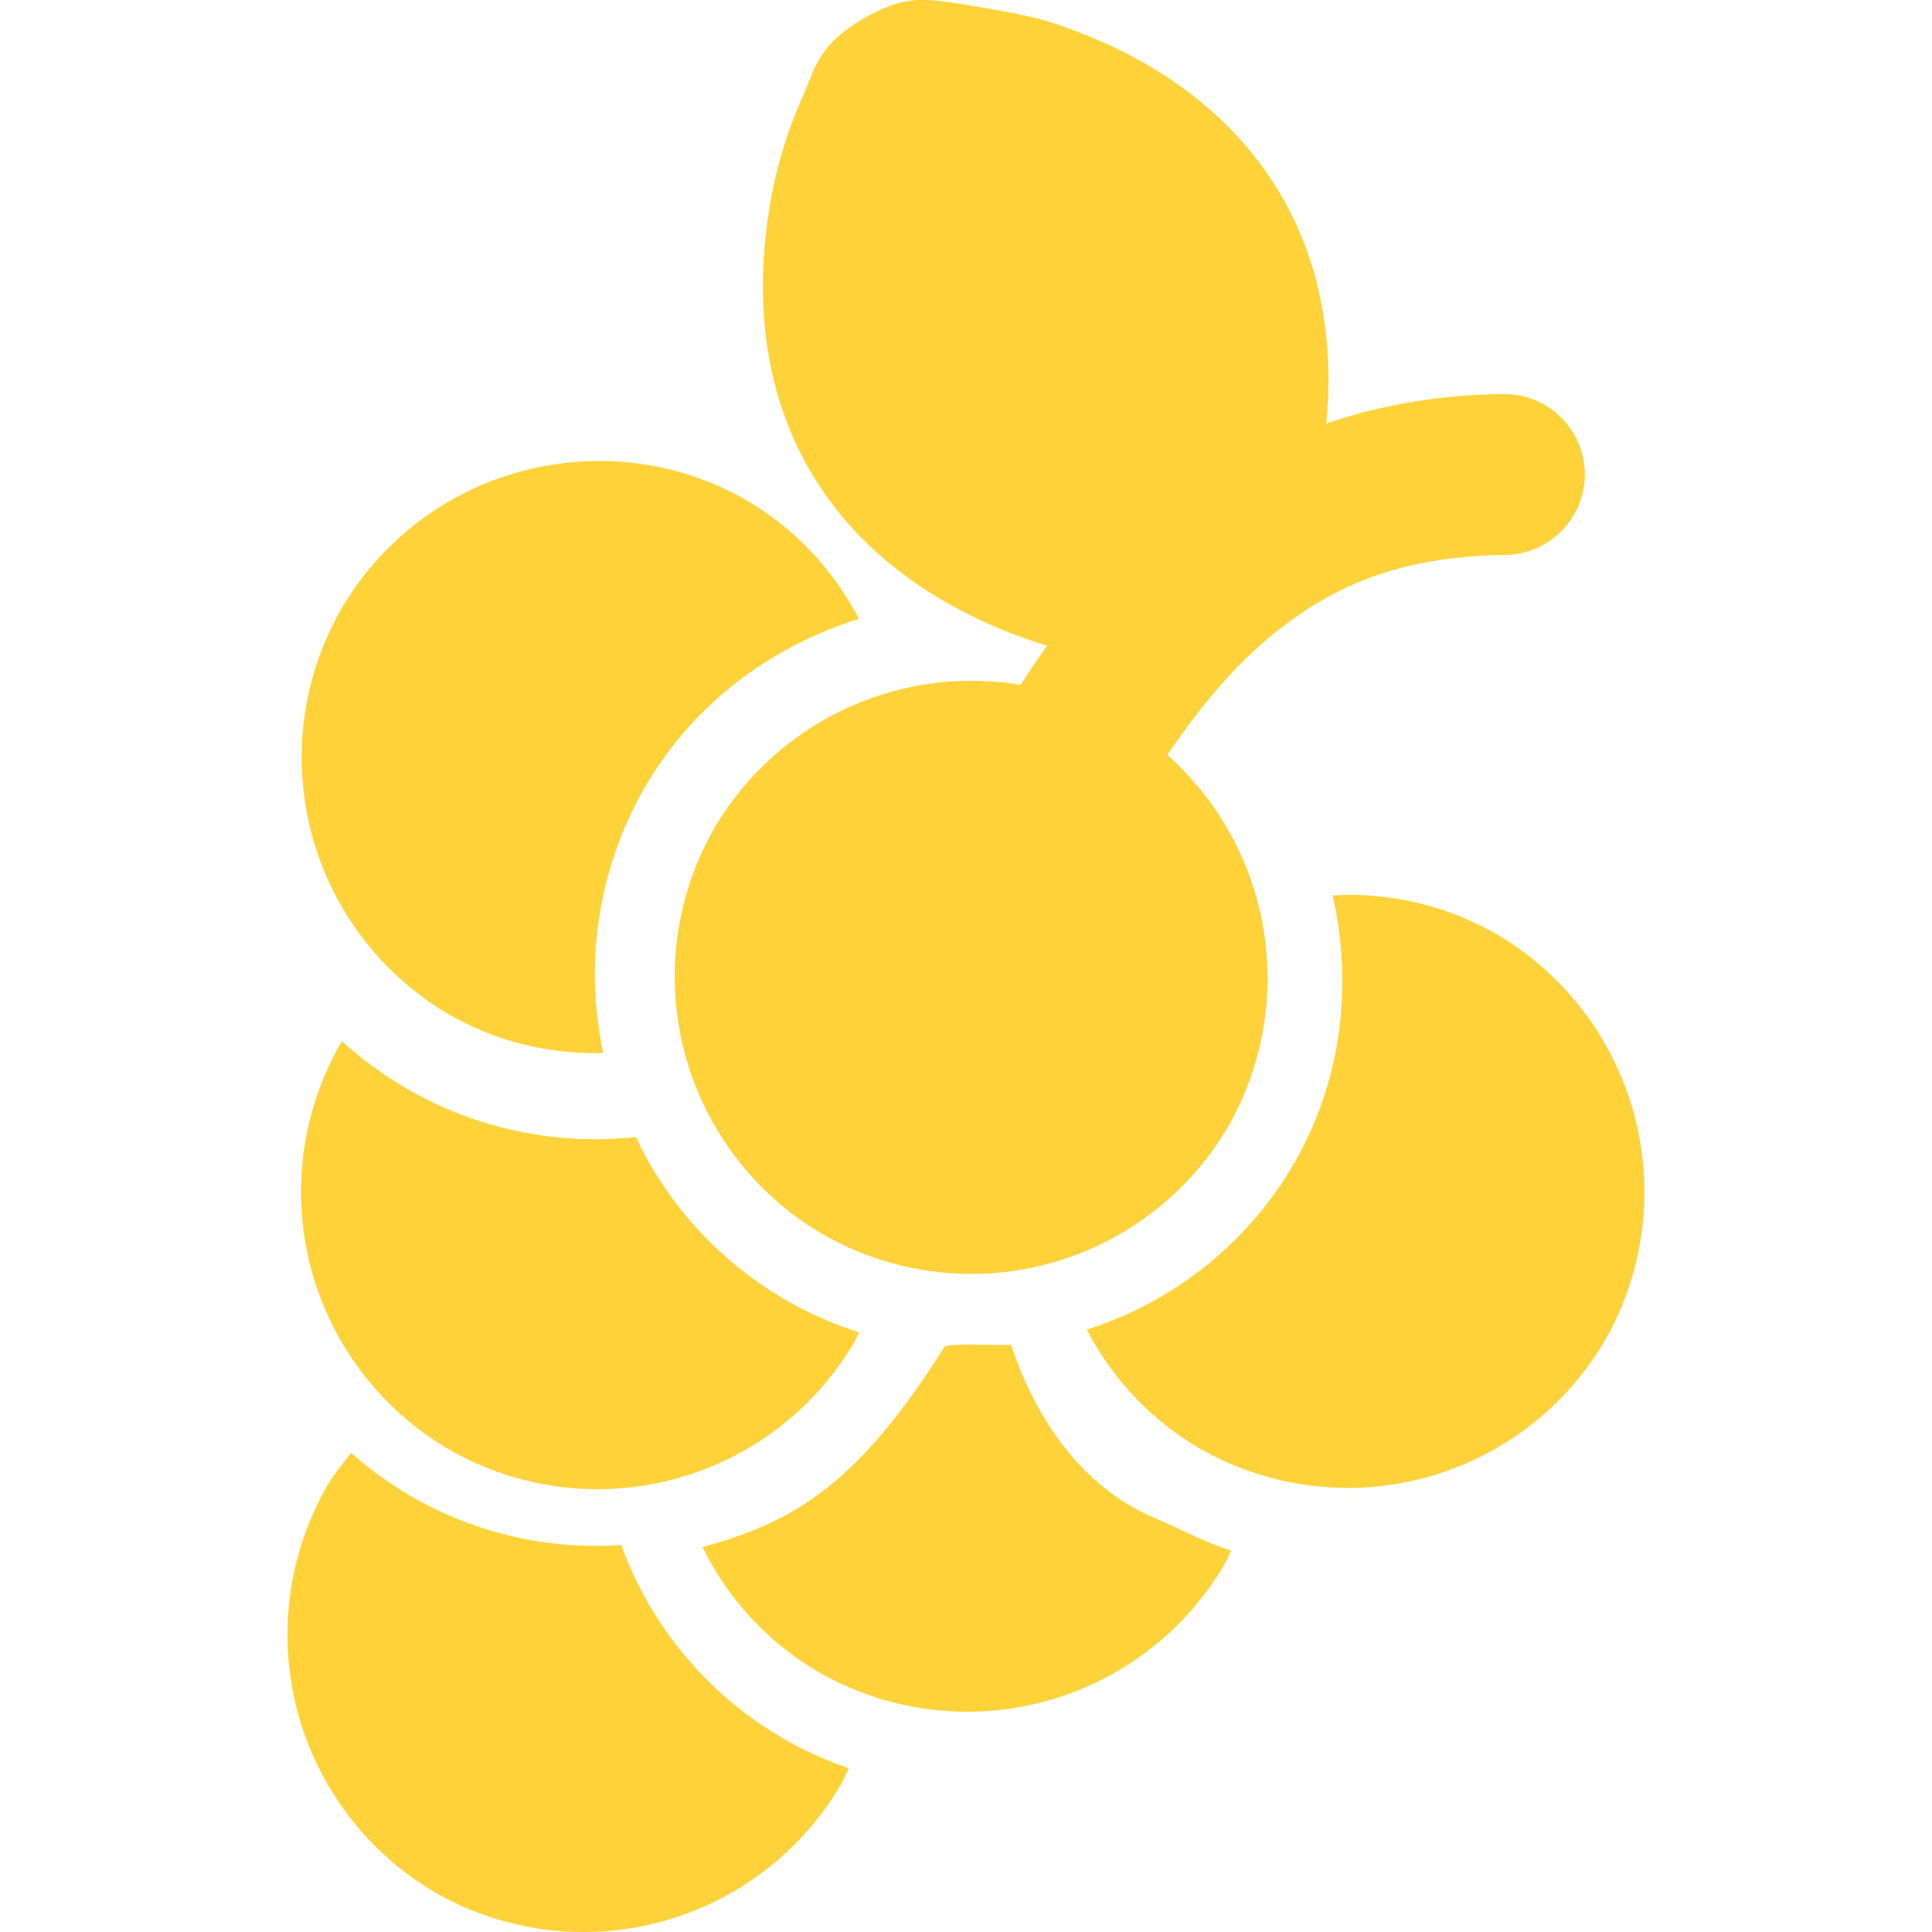
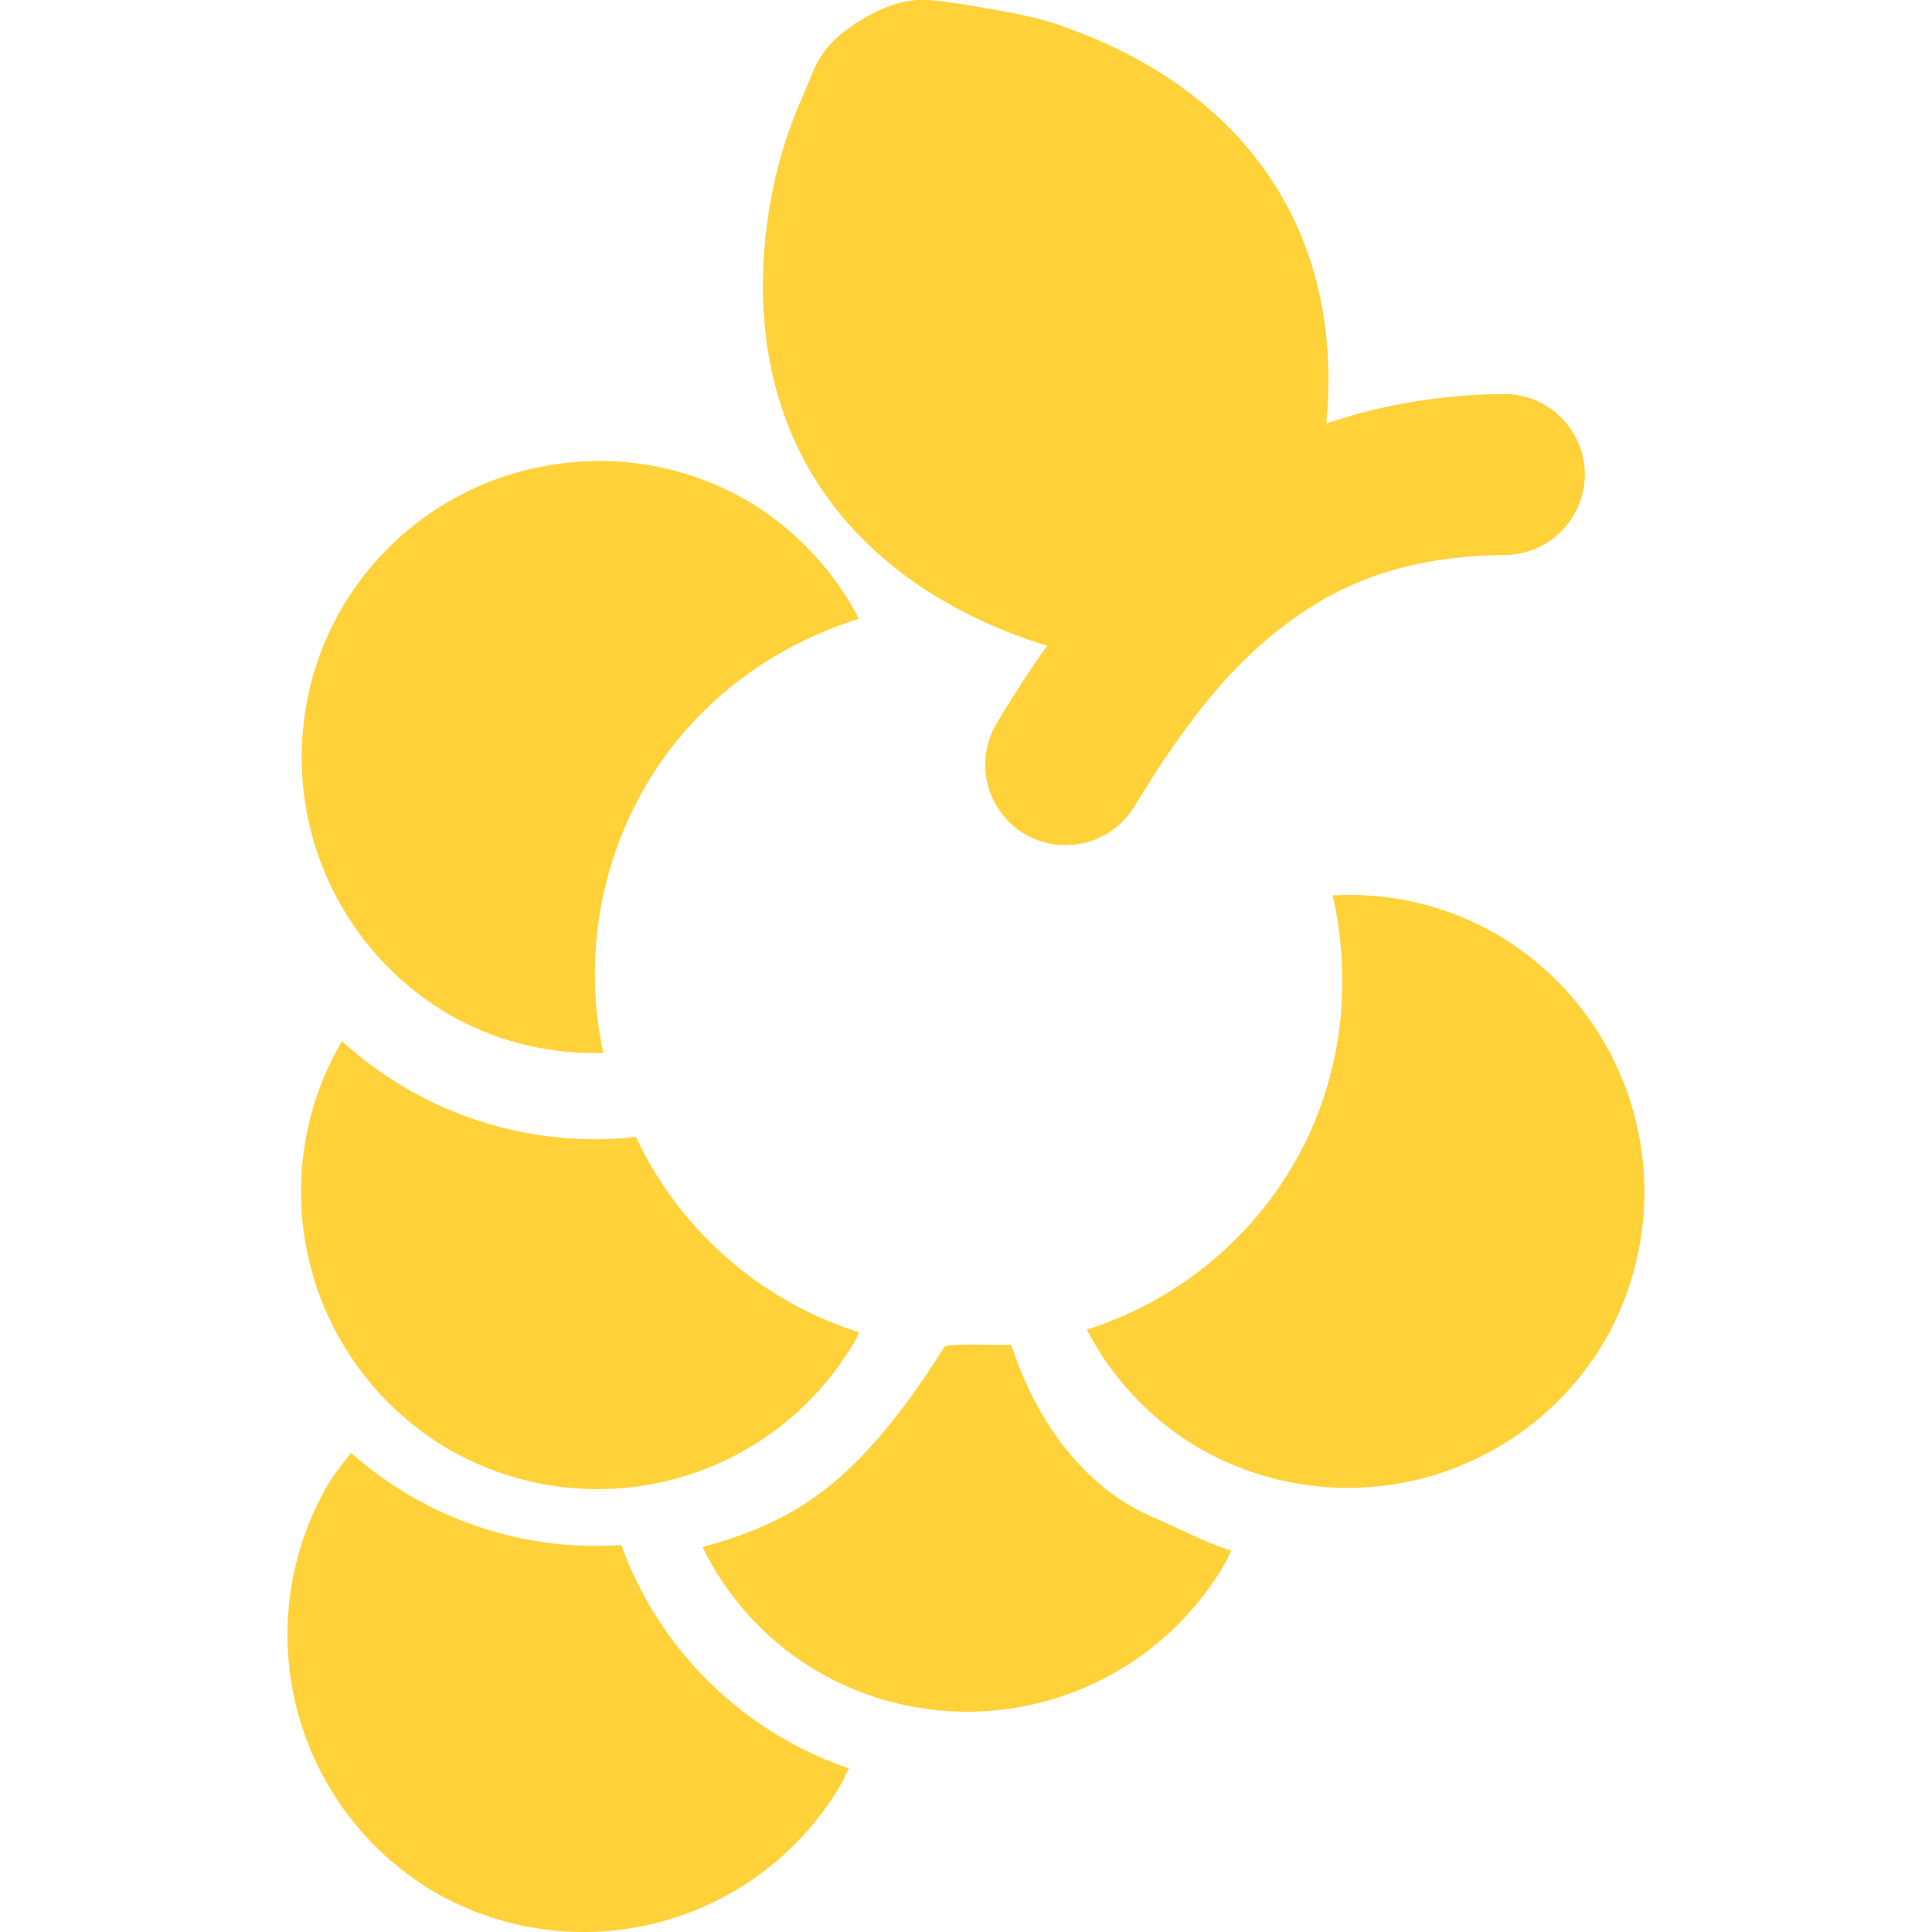
<svg xmlns="http://www.w3.org/2000/svg" version="1.1" width="512" height="512" x="0" y="0" viewBox="0 0 6.35 6.35" style="enable-background:new 0 0 512 512" xml:space="preserve" class="">
  <g>
    <path d="M1.898 1.518a.978.978 0 0 0-.777.485.979.979 0 0 0 .356 1.332c.16.092.334.13.506.126a1.228 1.228 0 0 1 .134-.869c.16-.279.418-.468.706-.558a.965.965 0 0 0-.37-.39.965.965 0 0 0-.555-.126zM4.38 2.943c.066.291.032.607-.128.883a1.21 1.21 0 0 1-.68.544.966.966 0 0 0 .37.39.979.979 0 0 0 1.334-.356.982.982 0 0 0-.358-1.334.966.966 0 0 0-.538-.127zM1.124 3.422l-.006.01a.98.98 0 0 0 .358 1.332.978.978 0 0 0 1.333-.355l.015-.03a1.217 1.217 0 0 1-.734-.642 1.234 1.234 0 0 1-.966-.315zM3.323 4.42c-.07.002-.147-.005-.217.004-.29.46-.498.578-.797.661a.968.968 0 0 0 .384.412.98.98 0 0 0 1.333-.358c.008-.014.014-.028.02-.043-.085-.026-.165-.07-.251-.107-.215-.09-.381-.294-.472-.57zM1.154 4.775c-.028.036-.056.07-.08.111a.982.982 0 0 0 .358 1.335.98.98 0 0 0 1.333-.358c.01-.017.016-.034.025-.051a1.212 1.212 0 0 1-.748-.734 1.209 1.209 0 0 1-.888-.303z" fill="#ffd23a" opacity="1" data-original="#000000" class="" />
-     <path d="M3.68 2.367a.98.98 0 0 0-1.334.358.98.98 0 0 0 .359 1.332.978.978 0 0 0 1.332-.355.982.982 0 0 0-.358-1.335z" fill="#ffd23a" opacity="1" data-original="#000000" class="" />
    <path d="M4.942 1.295c-.428.005-.777.139-1.045.344s-.46.47-.621.738a.265.265 0 0 0 .09.363.265.265 0 0 0 .363-.09c.147-.243.301-.45.488-.591.186-.143.403-.231.73-.235a.265.265 0 0 0 .262-.267.265.265 0 0 0-.267-.262z" fill="#ffd23a" opacity="1" data-original="#000000" class="" />
    <path d="M3.168.014C3.064.003 2.993-.028 2.84.06c-.153.089-.16.164-.203.26a1.47 1.47 0 0 0-.104.34c-.046.26-.044.585.127.883.172.298.454.463.702.553.123.044.24.069.345.08s.173.041.326-.047c.154-.089.162-.164.205-.26a1.47 1.47 0 0 0 .102-.34c.047-.259.045-.585-.127-.883-.172-.297-.452-.463-.7-.552-.113-.045-.24-.06-.345-.08z" fill="#ffd23a" opacity="1" data-original="#000000" class="" />
  </g>
</svg>